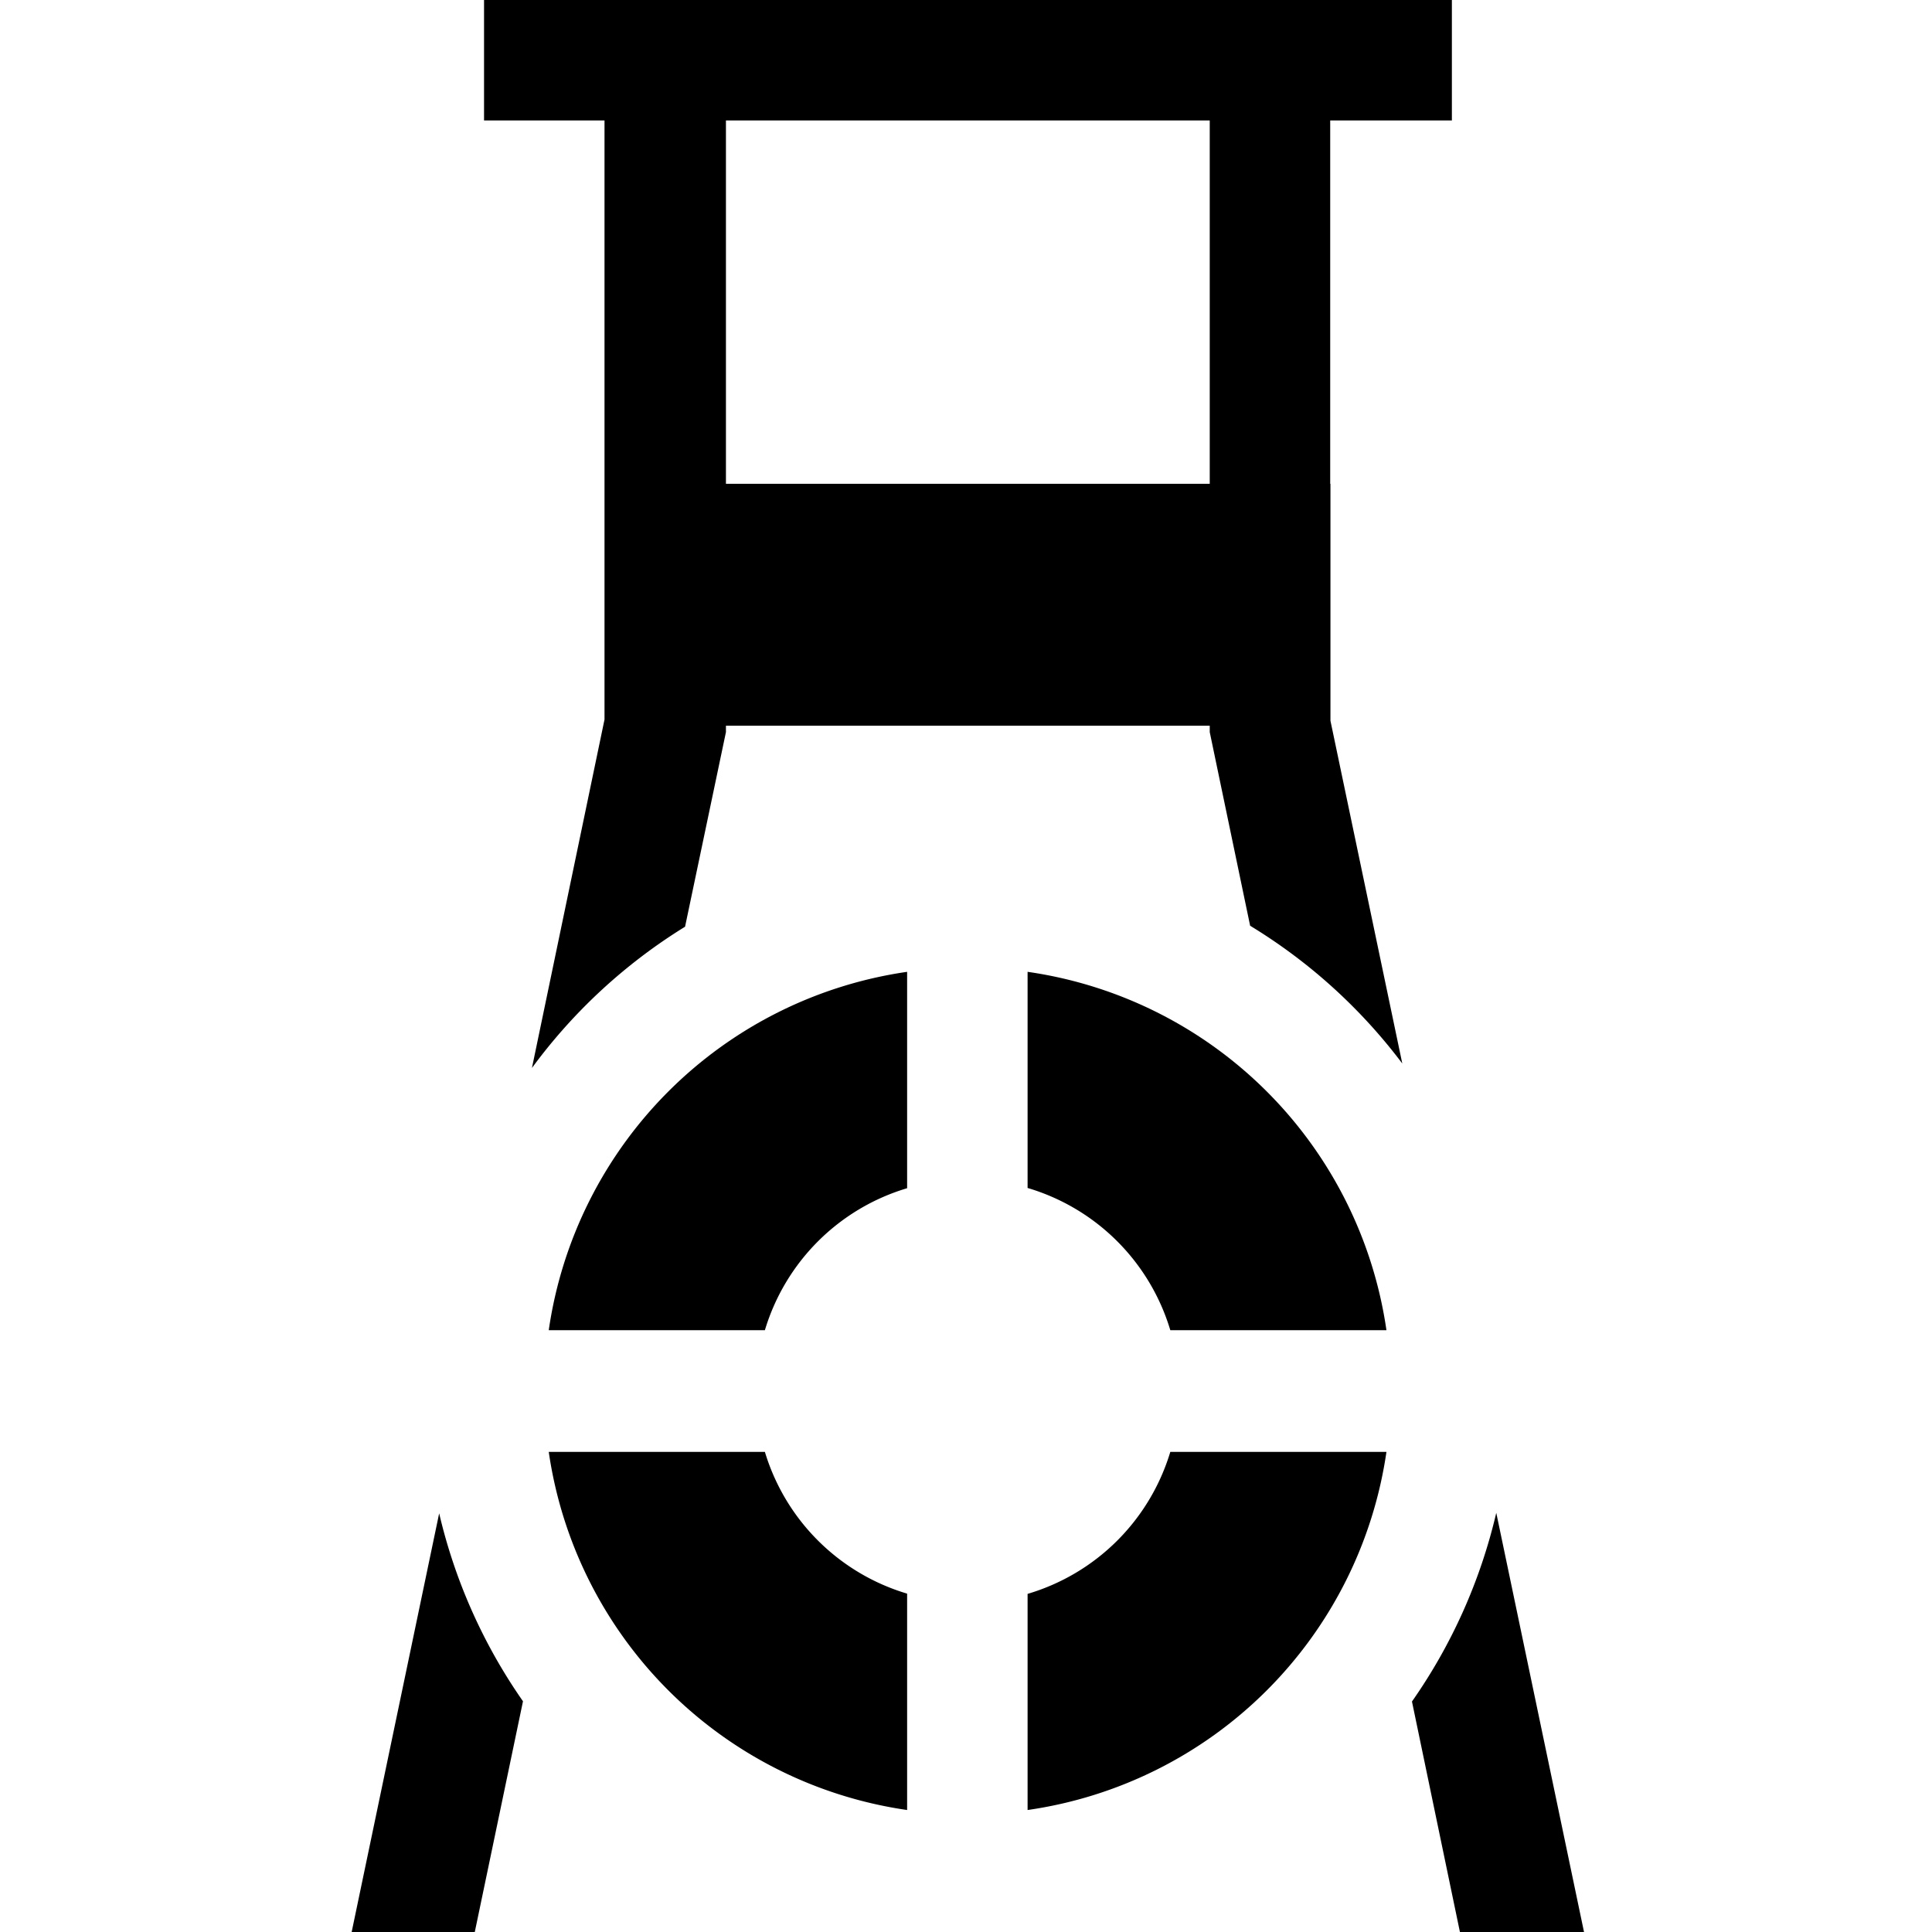
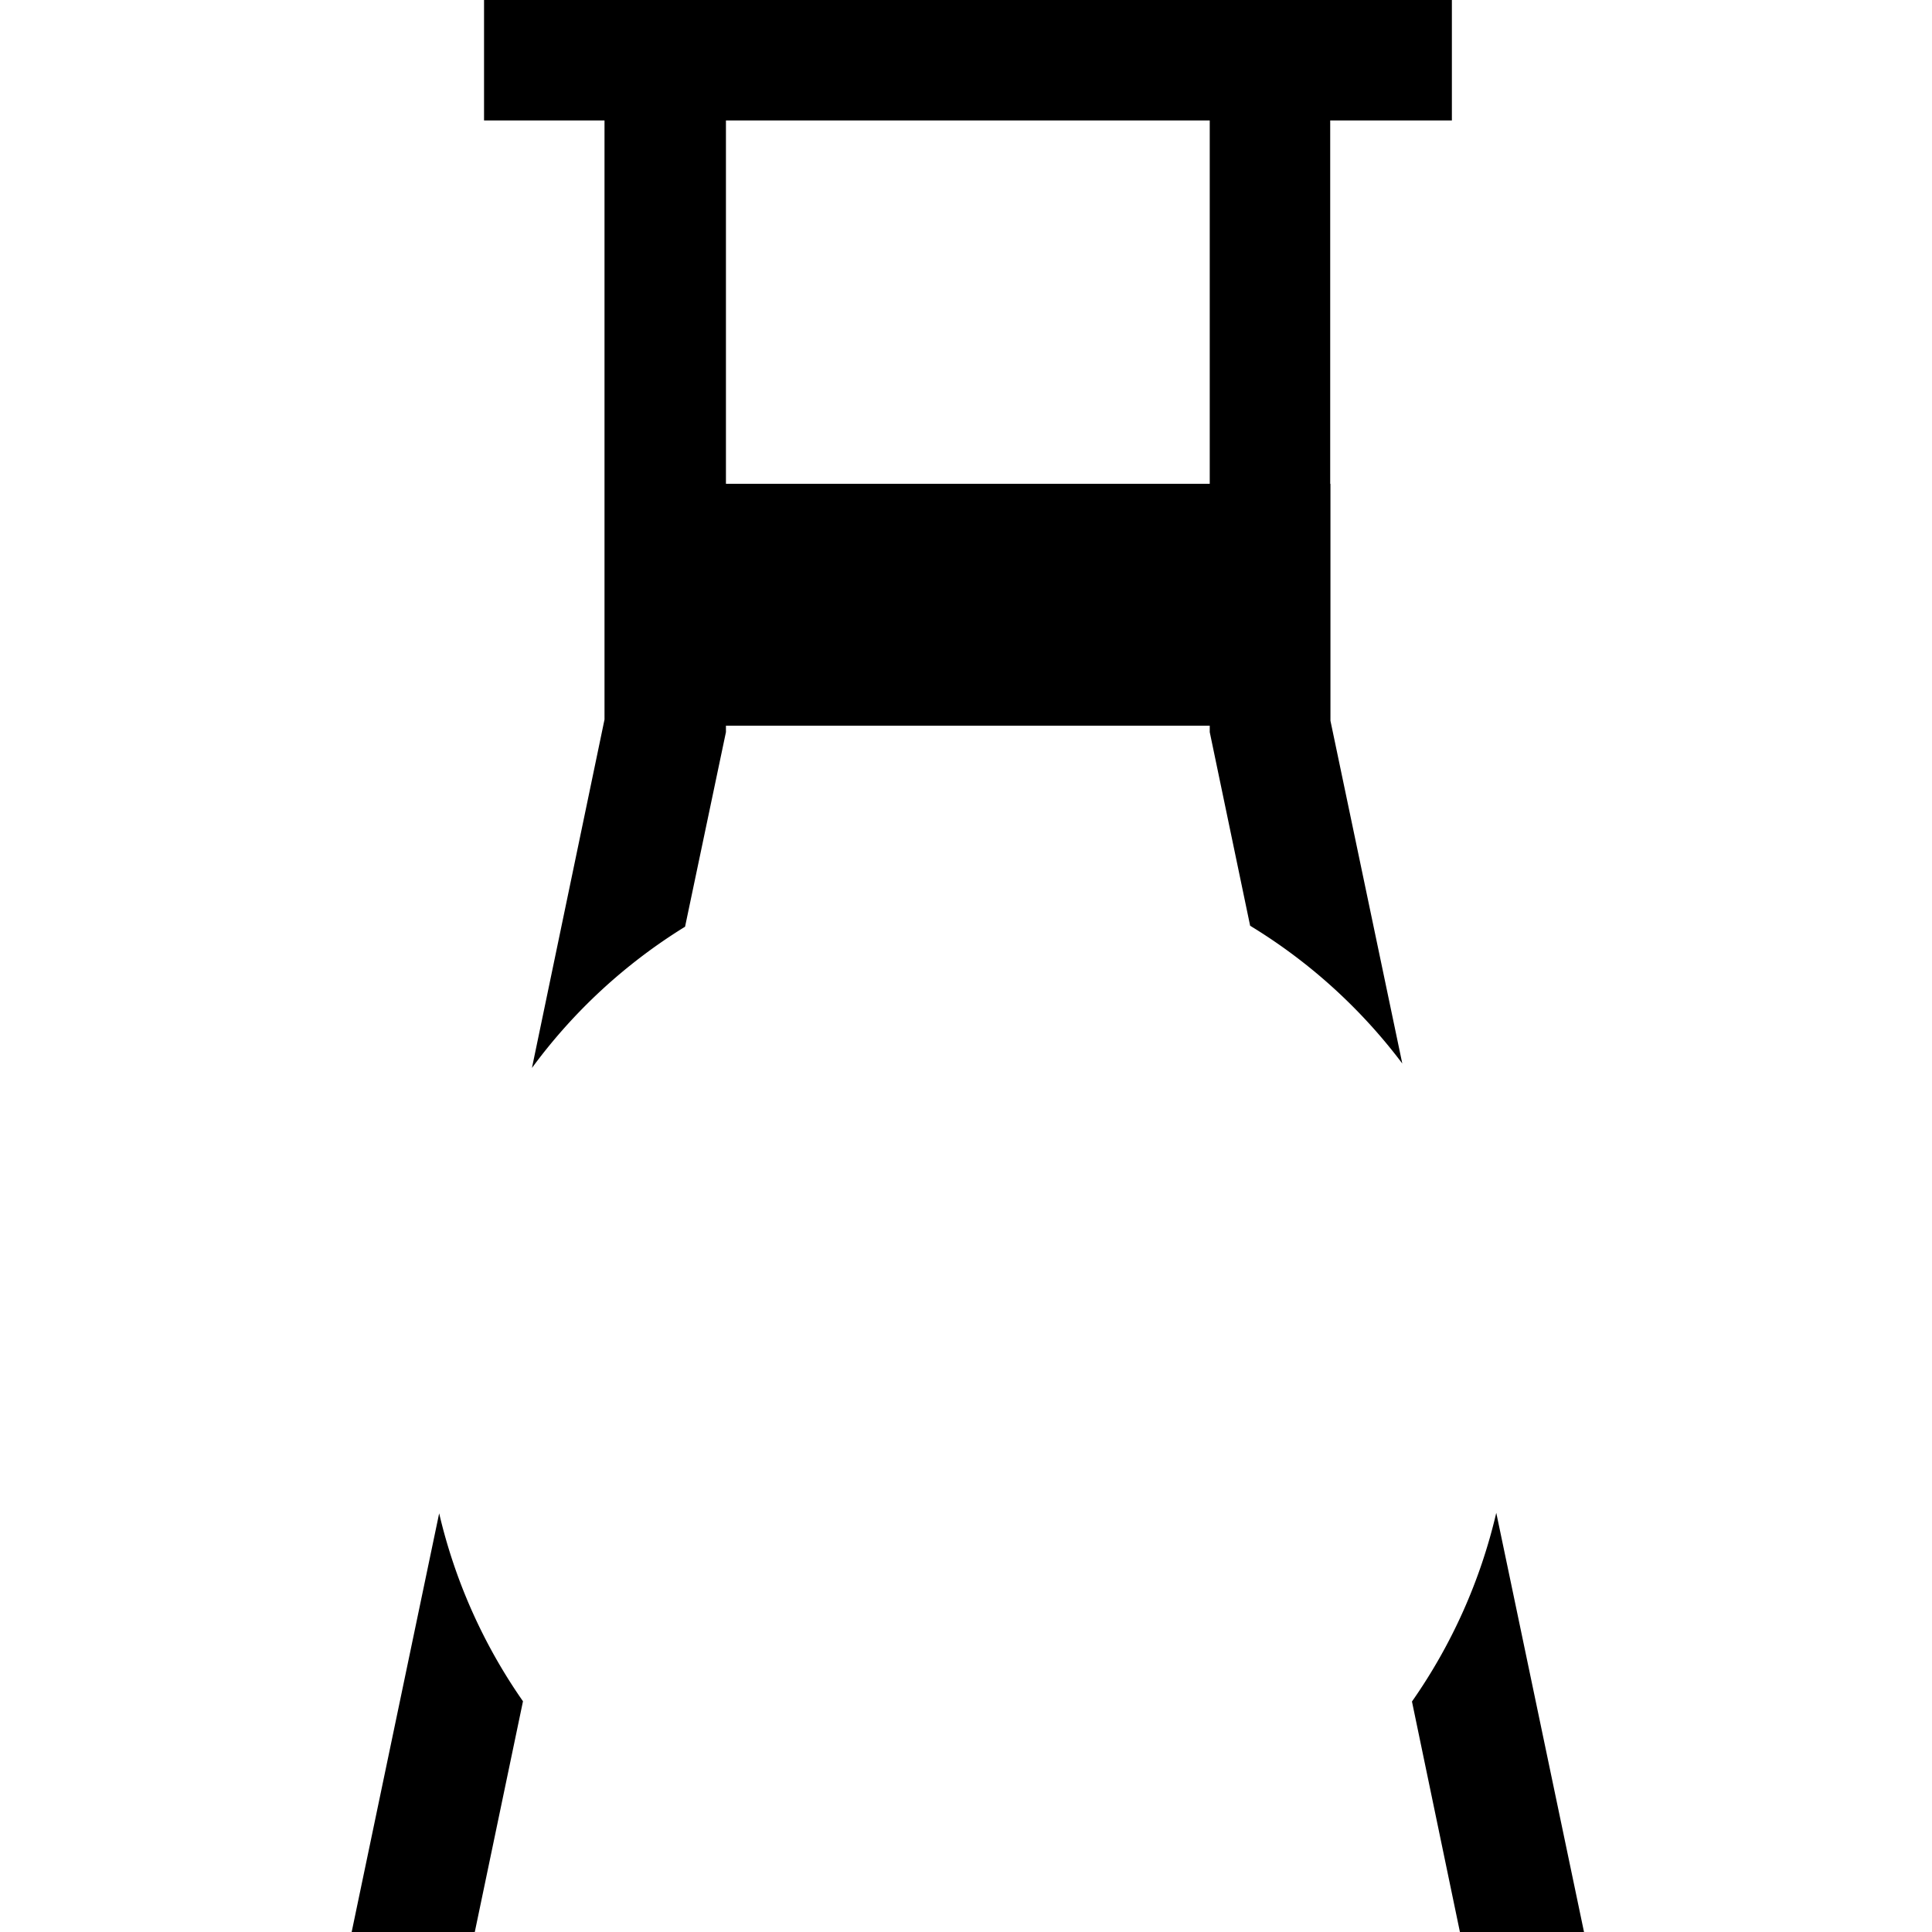
<svg xmlns="http://www.w3.org/2000/svg" xmlns:ns1="http://www.inkscape.org/namespaces/inkscape" xmlns:ns2="http://sodipodi.sourceforge.net/DTD/sodipodi-0.dtd" width="16" height="16" viewBox="0 0 4.233 4.233" version="1.1" id="svg5" ns1:version="1.1 (c68e22c387, 2021-05-23)" ns2:docname="lifeguard_final_big.svg">
  <ns2:namedview id="namedview7" pagecolor="#ffffff" bordercolor="#666666" borderopacity="1.0" ns1:pageshadow="2" ns1:pageopacity="0.0" ns1:pagecheckerboard="0" ns1:document-units="mm" showgrid="false" units="px" ns1:zoom="22.627417" ns1:cx="2.7179417" ns1:cy="6.7838057" ns1:window-width="1920" ns1:window-height="1201" ns1:window-x="-9" ns1:window-y="-9" ns1:window-maximized="1" ns1:current-layer="layer1" />
  <defs id="defs2" />
  <g ns1:label="Ebene 1" ns1:groupmode="layer" id="layer1">
    <path id="path10270-6" style="color:#000000;fill:#000000;fill-rule:evenodd;stroke-width:3.78;-inkscape-stroke:none" d="M 4.002 0 L 4.002 0.996 L 4.998 0.996 L 4.998 5.949 L 4.398 8.83 A 4.5 4.5 0 0 1 5.664 7.662 L 6.002 6.053 L 6.002 6 L 10.002 6 L 10.002 6.053 L 10.336 7.654 A 4.5 4.5 0 0 1 11.594 8.793 L 11 5.959 L 11 4 L 10.998 4 L 10.998 0.996 L 12.004 0.996 L 12.004 0 L 4.002 0 z M 6.002 0.996 L 10.002 0.996 L 10.002 4 L 6.002 4 L 6.002 0.996 z M 12.371 12.508 A 4.5 4.5 0 0 1 11.674 14.068 L 12.076 16 L 13.102 16 L 12.371 12.508 z M 3.631 12.512 L 2.902 16 L 3.92 16 L 4.324 14.066 A 4.5 4.5 0 0 1 3.631 12.512 z " transform="scale(0.265)" />
-     <path id="path844" style="stroke-width:0.1;stroke-linecap:round;stroke-linejoin:round" d="M 7.5 8.035 A 3.5 3.5 0 0 0 4.537 10.998 L 6.324 10.998 A 1.75 1.75 0 0 1 7.5 9.824 L 7.5 8.035 z M 8.496 8.035 L 8.496 9.822 A 1.75 1.75 0 0 1 9.676 10.998 L 11.463 10.998 A 3.5 3.5 0 0 0 8.496 8.035 z M 4.537 12.004 A 3.5 3.5 0 0 0 7.5 14.965 L 7.5 13.176 A 1.75 1.75 0 0 1 6.324 12.004 L 4.537 12.004 z M 9.676 12.004 A 1.75 1.75 0 0 1 8.496 13.178 L 8.496 14.965 A 3.5 3.5 0 0 0 11.463 12.004 L 9.676 12.004 z " transform="scale(0.265)" />
  </g>
</svg>